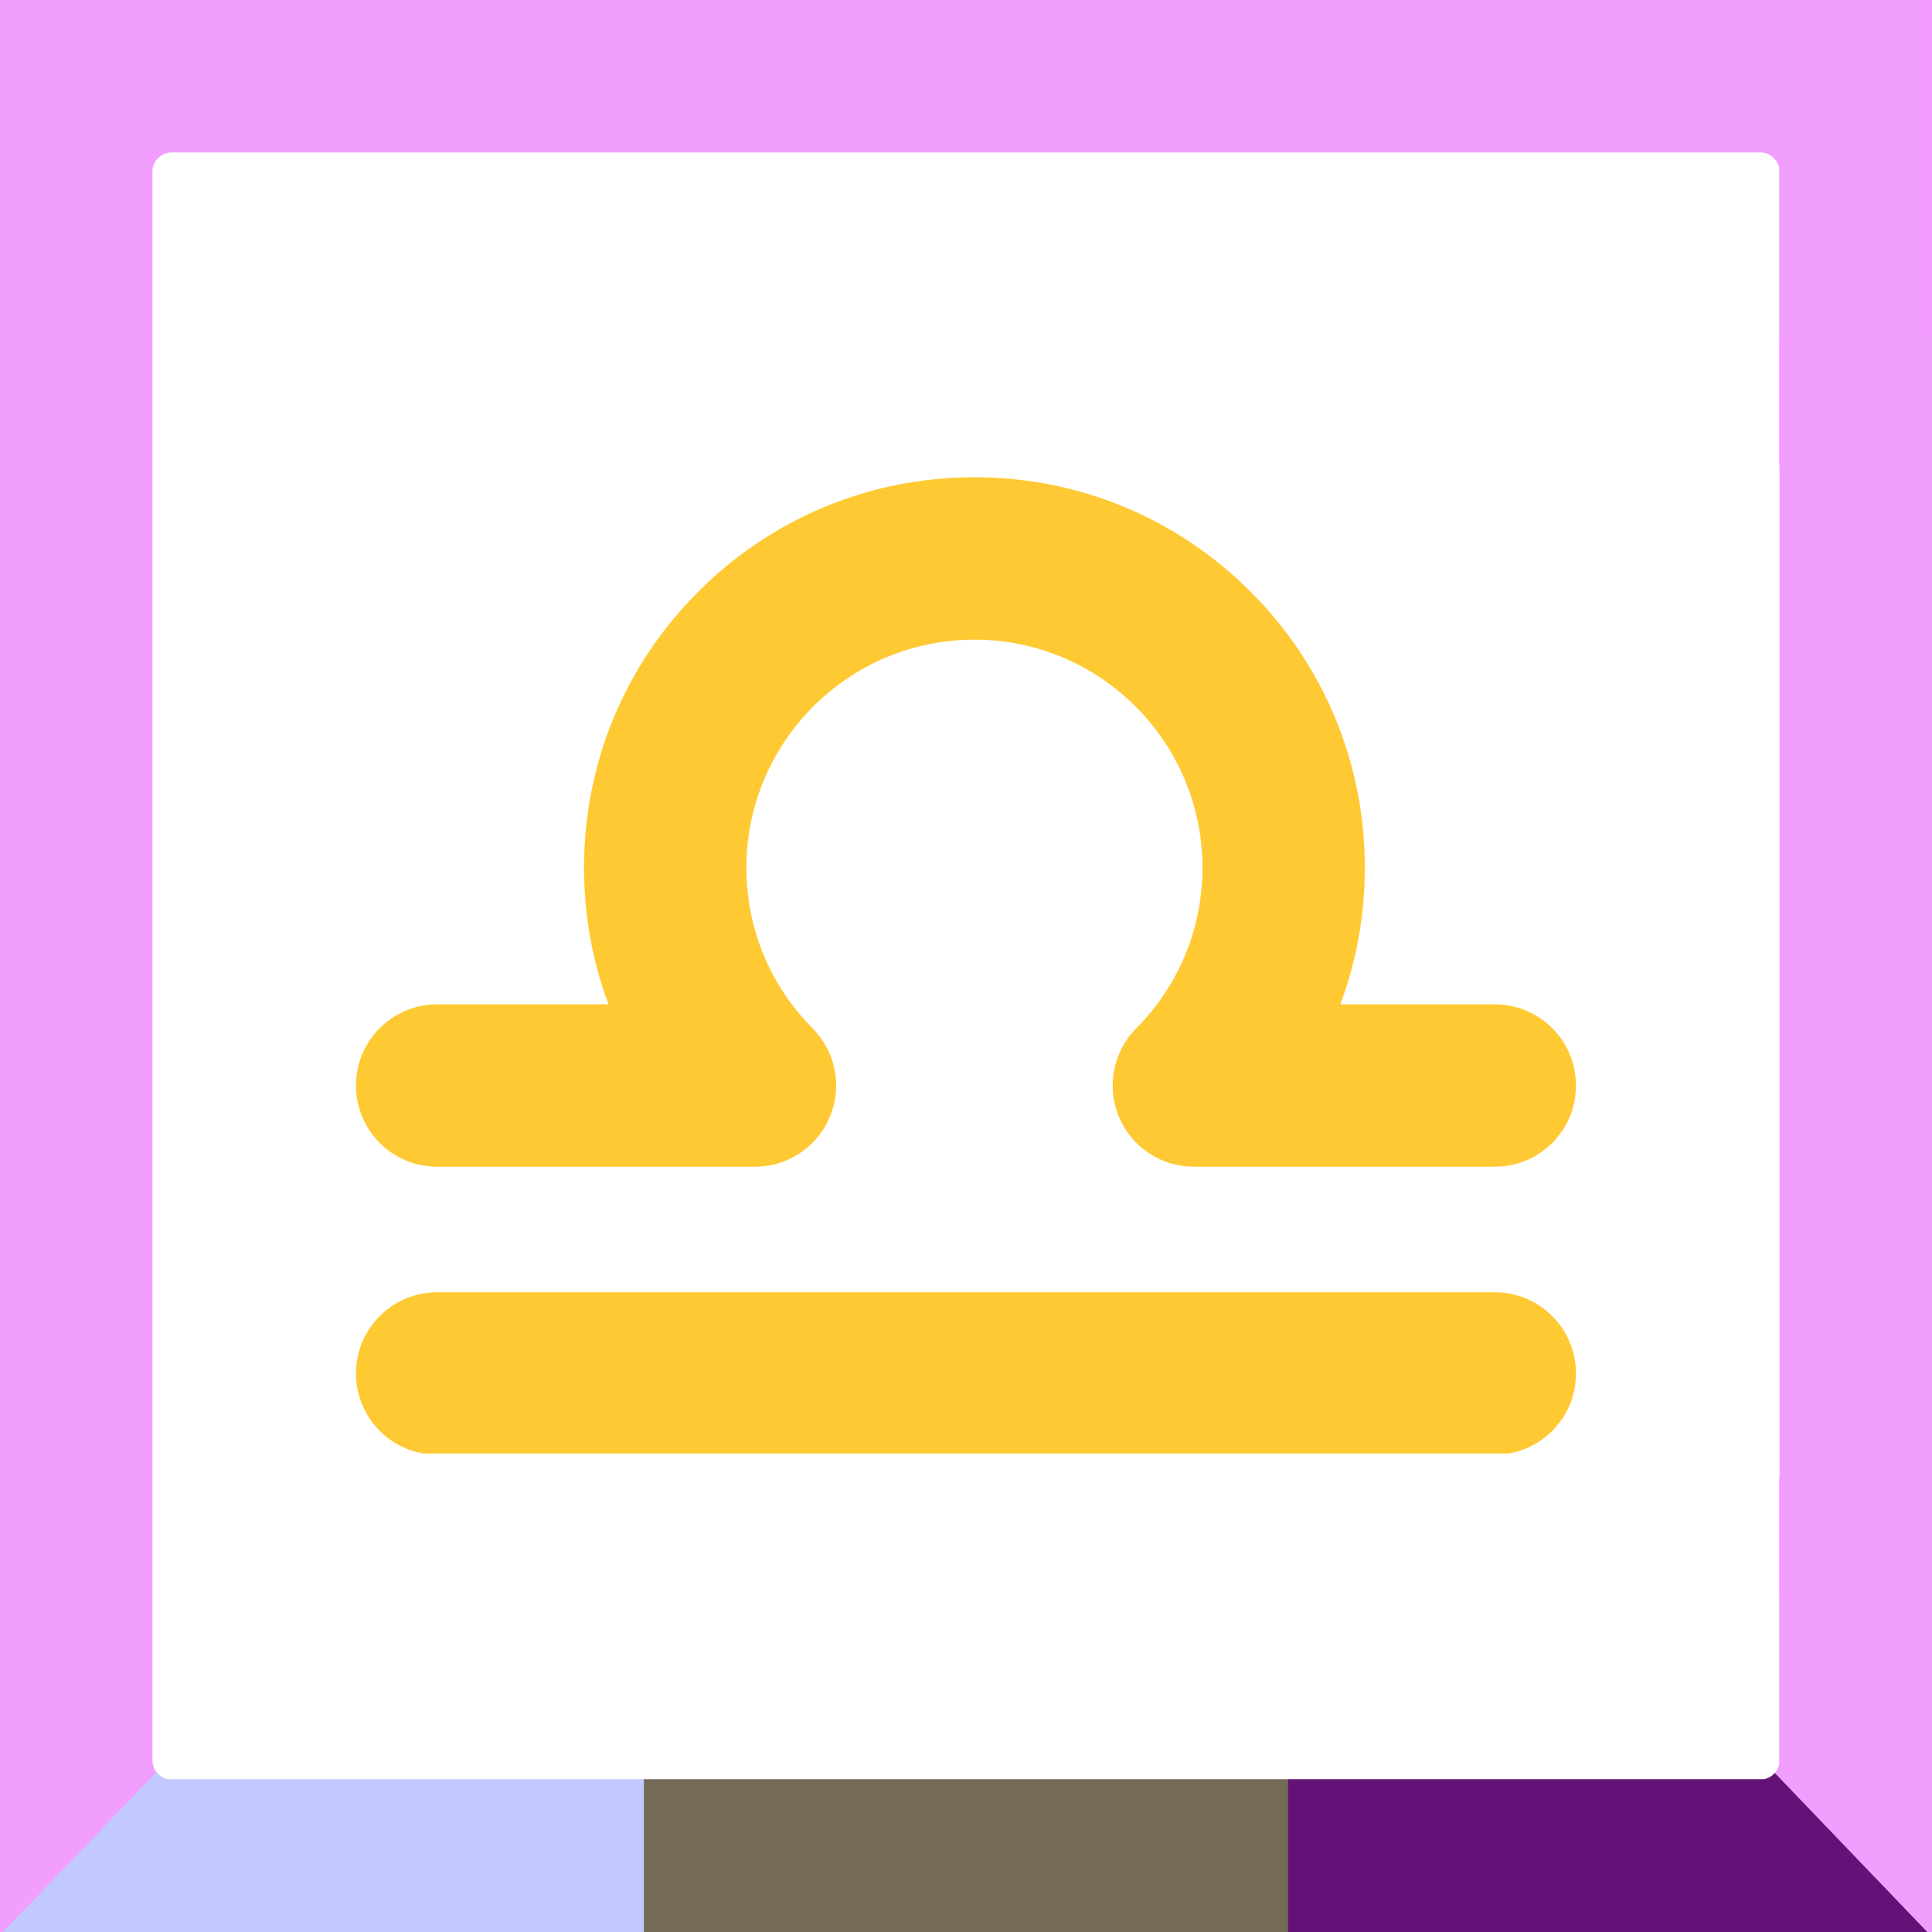
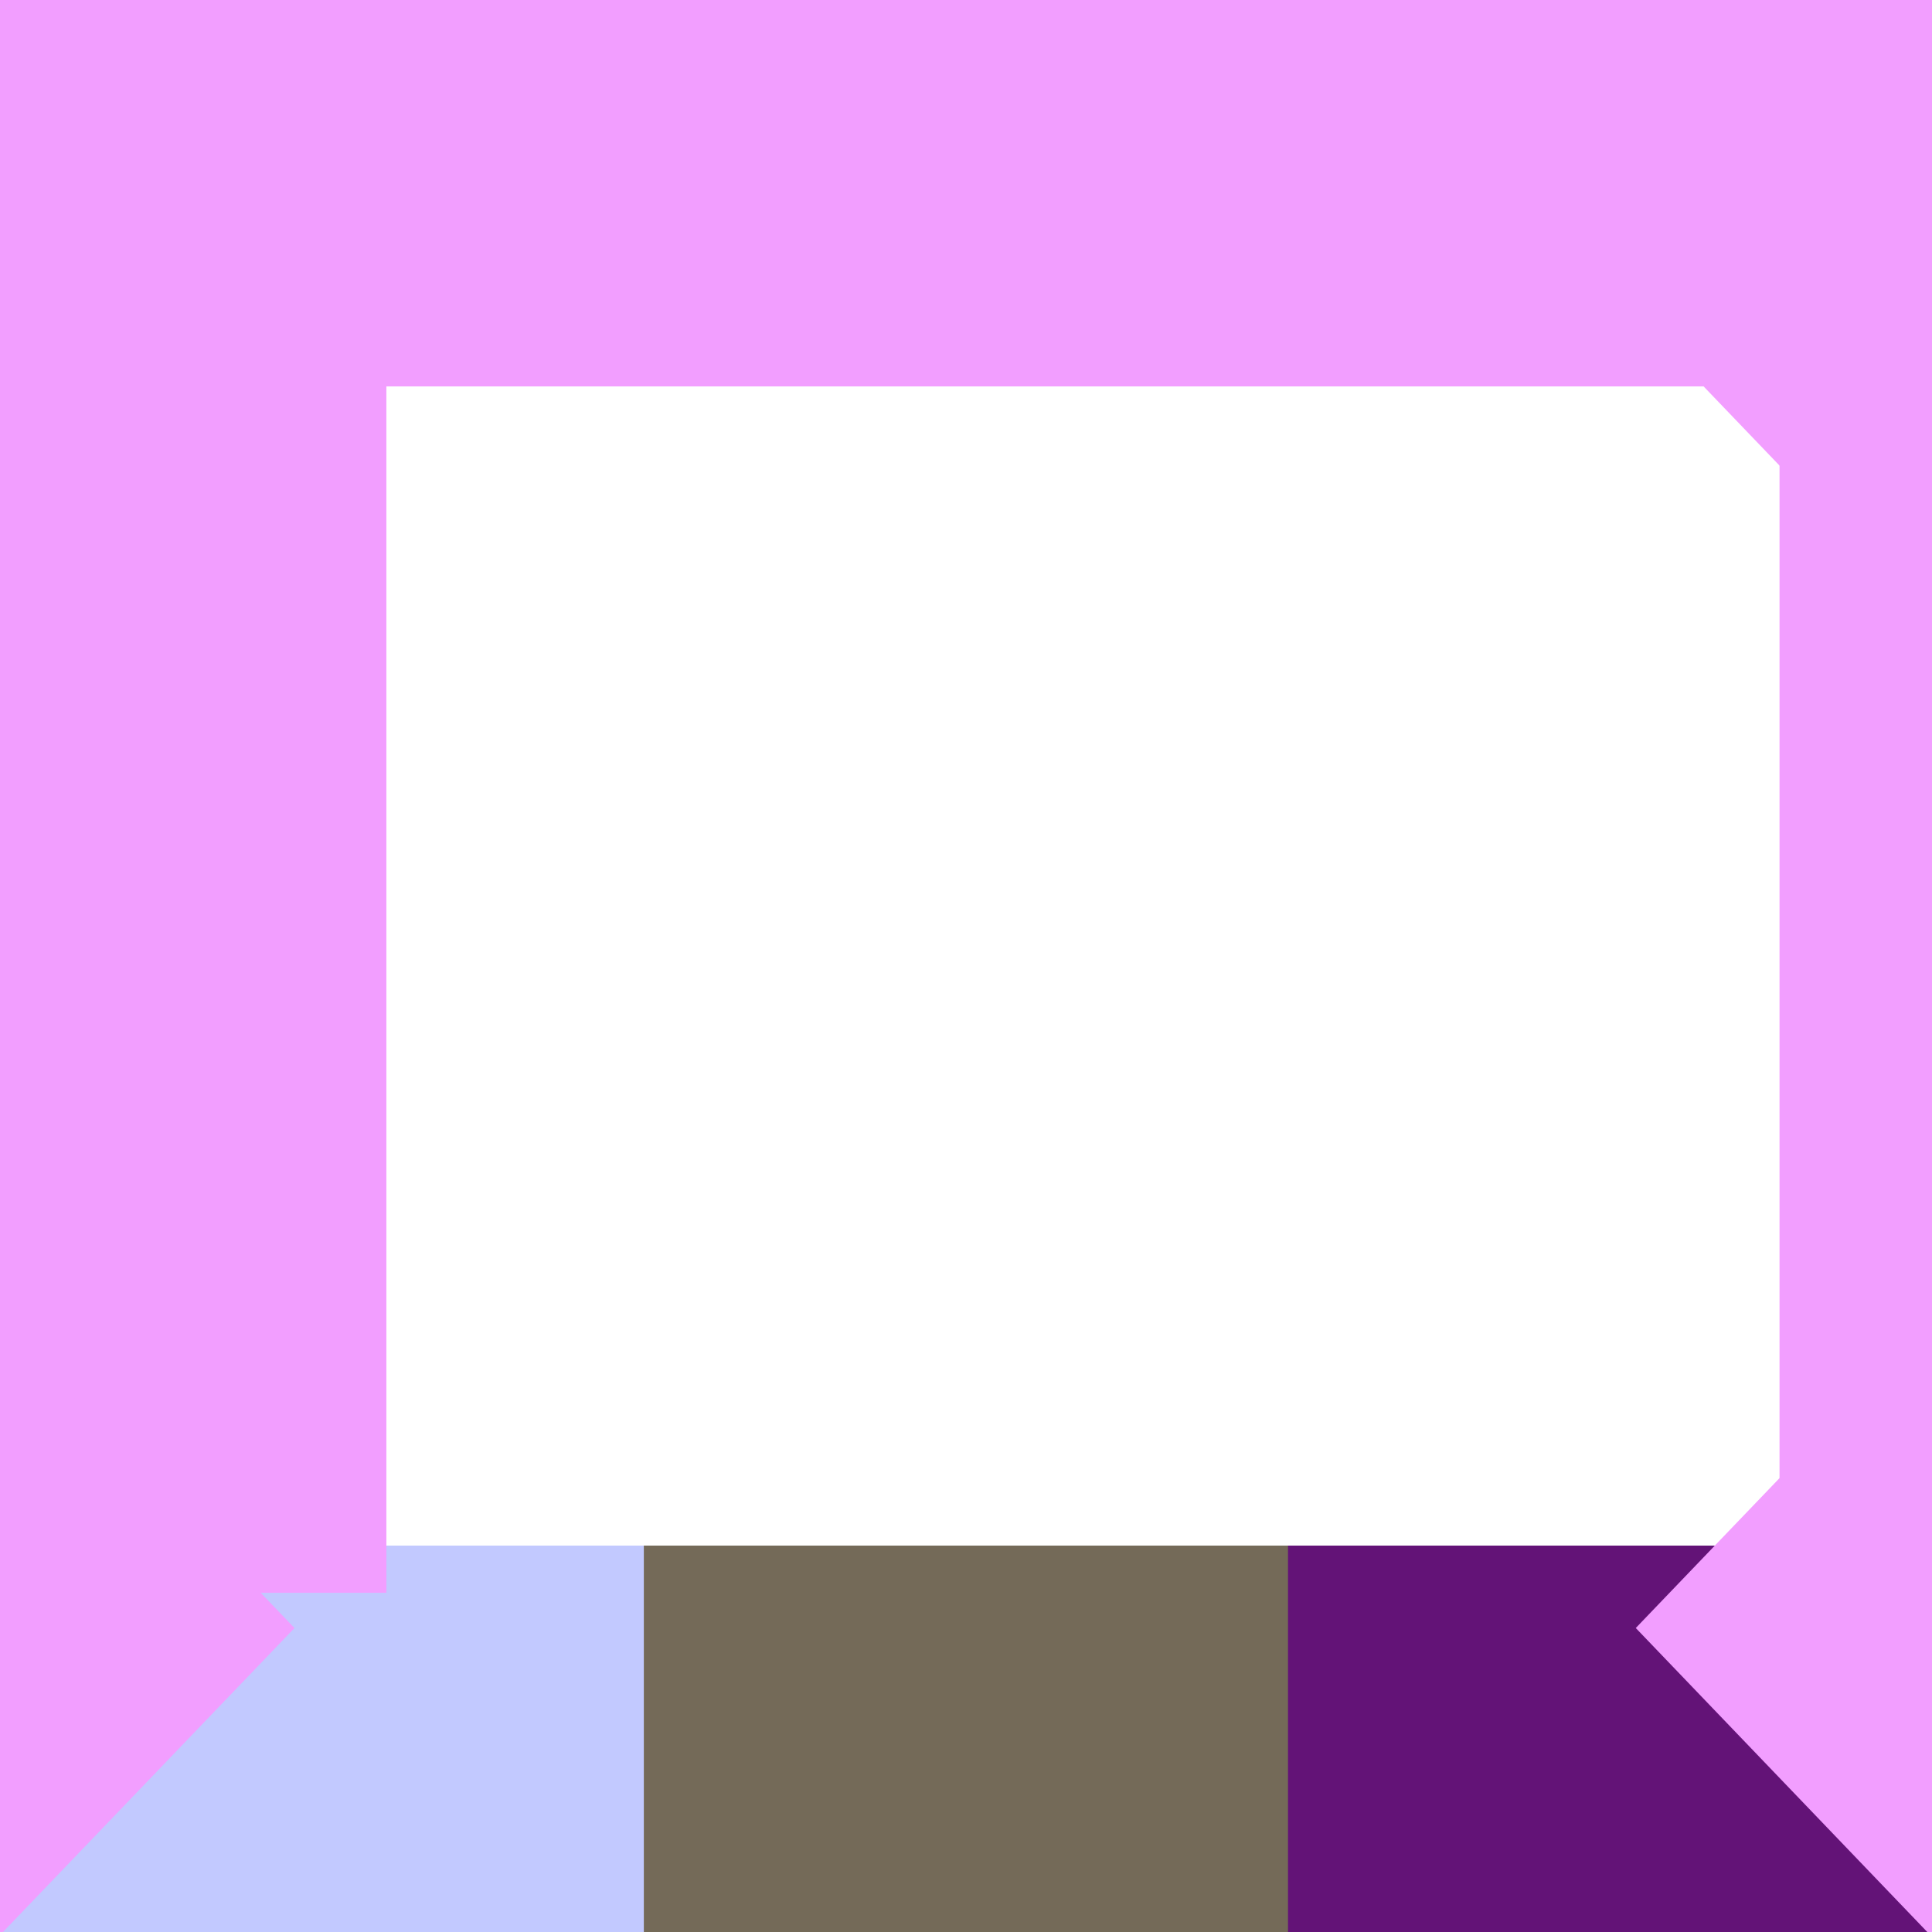
<svg xmlns="http://www.w3.org/2000/svg" width="500" zoomAndPan="magnify" viewBox="0 0 375 375" height="500" preserveAspectRatio="xMidYMid meet" version="1.0">
  <defs>
    <clipPath id="865c74c194">
      <path d="M 317.504 244.211 L 375 244.211 L 375 375 L 317.504 375 Z M 317.504 244.211 " clip-rule="nonzero" />
    </clipPath>
    <clipPath id="49c51e9b9a">
      <path d="M 317.504 315.996 L 386.32 244.238 L 386.32 387.758 Z M 317.504 315.996 " clip-rule="nonzero" />
    </clipPath>
    <clipPath id="93bcf7f452">
      <path d="M 315.07 0 L 375 0 L 375 130.496 L 315.07 130.496 Z M 315.07 0 " clip-rule="nonzero" />
    </clipPath>
    <clipPath id="52290391f6">
      <path d="M 315.07 58.738 L 383.887 -13.023 L 383.887 130.496 Z M 315.07 58.738 " clip-rule="nonzero" />
    </clipPath>
    <clipPath id="915fdee02d">
-       <path d="M 0 0 L 57.16 0 L 57.16 130.523 L 0 130.523 Z M 0 0 " clip-rule="nonzero" />
-     </clipPath>
+       </clipPath>
    <clipPath id="76a630bc6a">
      <path d="M 57.16 58.738 L -11.656 130.5 L -11.656 -13.023 Z M 57.16 58.738 " clip-rule="nonzero" />
    </clipPath>
    <clipPath id="9a76f03460">
      <path d="M 0 244.238 L 57.16 244.238 L 57.16 375 L 0 375 Z M 0 244.238 " clip-rule="nonzero" />
    </clipPath>
    <clipPath id="5e8f70799e">
      <path d="M 57.16 316 L -11.656 387.758 L -11.656 244.238 Z M 57.16 316 " clip-rule="nonzero" />
    </clipPath>
    <clipPath id="6359ca2460">
      <path d="M 29.59 29.59 L 345.34 29.59 L 345.34 345.34 L 29.59 345.34 Z M 29.59 29.59 " clip-rule="nonzero" />
    </clipPath>
    <clipPath id="f2e24aff2e">
      <path d="M 29.59 33.34 L 29.59 341.66 C 29.59 343.73 31.27 345.41 33.34 345.41 L 341.66 345.41 C 343.73 345.41 345.41 343.73 345.41 341.66 L 345.41 33.34 C 345.41 31.27 343.73 29.59 341.66 29.59 L 33.34 29.59 C 31.27 29.59 29.59 31.27 29.59 33.34 Z M 29.59 33.34 " clip-rule="nonzero" />
    </clipPath>
    <clipPath id="52eb8ec2c9">
      <path d="M 32.75 29.59 L 342.242 29.59 C 343.082 29.59 343.883 29.922 344.477 30.516 C 345.066 31.109 345.398 31.91 345.398 32.75 L 345.398 342.242 C 345.398 343.082 345.066 343.883 344.477 344.477 C 343.883 345.066 343.082 345.398 342.242 345.398 L 32.75 345.398 C 31.91 345.398 31.109 345.066 30.516 344.477 C 29.922 343.883 29.59 343.082 29.59 342.242 L 29.59 32.75 C 29.59 31.91 29.922 31.109 30.516 30.516 C 31.109 29.922 31.91 29.59 32.75 29.59 Z M 32.75 29.59 " clip-rule="nonzero" />
    </clipPath>
    <clipPath id="d6a11b3869">
      <path d="M 69.066 250.234 L 305.926 250.234 L 305.926 282.117 L 69.066 282.117 Z M 69.066 250.234 " clip-rule="nonzero" />
    </clipPath>
    <clipPath id="2a2c4d3adf">
-       <path d="M 29.59 33.34 L 29.59 341.66 C 29.59 343.73 31.27 345.41 33.34 345.41 L 341.66 345.41 C 343.73 345.41 345.41 343.73 345.41 341.66 L 345.41 33.34 C 345.41 31.27 343.73 29.59 341.66 29.59 L 33.34 29.59 C 31.27 29.59 29.59 31.27 29.59 33.34 Z M 29.59 33.34 " clip-rule="nonzero" />
-     </clipPath>
+       </clipPath>
    <clipPath id="1b7236a788">
      <path d="M 69.066 92.633 L 305.926 92.633 L 305.926 226.656 L 69.066 226.656 Z M 69.066 92.633 " clip-rule="nonzero" />
    </clipPath>
    <clipPath id="483a405b89">
-       <path d="M 29.59 33.34 L 29.59 341.66 C 29.59 343.73 31.27 345.41 33.34 345.41 L 341.66 345.41 C 343.73 345.41 345.41 343.73 345.41 341.66 L 345.41 33.34 C 345.41 31.27 343.73 29.59 341.66 29.59 L 33.34 29.59 C 31.27 29.59 29.59 31.27 29.59 33.34 Z M 29.59 33.34 " clip-rule="nonzero" />
-     </clipPath>
+       </clipPath>
  </defs>
  <rect x="-37.5" width="450" fill="#ffffff" y="-37.5" height="450" fill-opacity="1" />
  <rect x="-37.5" width="450" fill="#ffffff" y="-37.5" height="450" fill-opacity="1" />
  <path stroke-linecap="butt" transform="matrix(0.75, 0, 0, 0.75, 237.01, 300)" fill="none" stroke-linejoin="miter" d="M 0.002 50 L 183.95 50 " stroke="#631377" stroke-width="100" stroke-opacity="1" stroke-miterlimit="4" />
  <path stroke-linecap="butt" transform="matrix(0.75, 0, 0, 0.75, 0, 300)" fill="none" stroke-linejoin="miter" d="M -0 50 L 185.979 50 " stroke="#c2c9ff" stroke-width="100" stroke-opacity="1" stroke-miterlimit="4" />
  <path stroke-linecap="butt" transform="matrix(0.75, 0, -0, 0.75, 124.971, 300)" fill="none" stroke-linejoin="miter" d="M -0.002 50 L 166.706 50 " stroke="#746a58" stroke-width="100" stroke-opacity="1" stroke-miterlimit="4" />
  <path stroke-linecap="butt" transform="matrix(0, 0.75, -0.75, 0, 74.995, 65.854)" fill="none" stroke-linejoin="miter" d="M -0.003 49.998 L 324.404 49.998 " stroke="#f29eff" stroke-width="100" stroke-opacity="1" stroke-miterlimit="4" />
  <g clip-path="url(#865c74c194)">
    <g clip-path="url(#49c51e9b9a)">
      <path fill="#f29eff" d="M 317.504 387.758 L 317.504 244.211 L 386.32 244.211 L 386.32 387.758 Z M 317.504 387.758 " fill-opacity="1" fill-rule="nonzero" />
    </g>
  </g>
  <g clip-path="url(#93bcf7f452)">
    <g clip-path="url(#52290391f6)">
      <path fill="#f29eff" d="M 315.07 130.496 L 315.07 -13.051 L 383.887 -13.051 L 383.887 130.496 Z M 315.07 130.496 " fill-opacity="1" fill-rule="nonzero" />
    </g>
  </g>
  <path stroke-linecap="butt" transform="matrix(0.75, 0, 0, 0.75, -0.029, 0)" fill="none" stroke-linejoin="miter" d="M 0.002 50 L 500.002 50 " stroke="#f29eff" stroke-width="100" stroke-opacity="1" stroke-miterlimit="4" />
  <g clip-path="url(#915fdee02d)">
    <g clip-path="url(#76a630bc6a)">
      <path fill="#f29eff" d="M 57.16 -13.023 L 57.16 130.523 L -11.656 130.523 L -11.656 -13.023 Z M 57.16 -13.023 " fill-opacity="1" fill-rule="nonzero" />
    </g>
  </g>
  <g clip-path="url(#9a76f03460)">
    <g clip-path="url(#5e8f70799e)">
      <path fill="#f29eff" d="M 57.16 244.238 L 57.16 387.785 L -11.656 387.785 L -11.656 244.238 Z M 57.16 244.238 " fill-opacity="1" fill-rule="nonzero" />
    </g>
  </g>
  <g clip-path="url(#6359ca2460)">
    <g clip-path="url(#f2e24aff2e)">
      <g clip-path="url(#52eb8ec2c9)">
-         <rect x="-37.5" width="450" fill="#ffffff" y="-37.5" height="450" fill-opacity="1" />
-       </g>
+         </g>
    </g>
  </g>
  <g clip-path="url(#d6a11b3869)">
    <g clip-path="url(#2a2c4d3adf)">
      <path fill="#ffc933" d="M 290.141 250.832 L 84.852 250.832 C 76.148 250.832 69.094 257.887 69.094 266.594 C 69.094 275.297 76.148 282.352 84.852 282.352 L 290.141 282.352 C 298.84 282.352 305.898 275.297 305.898 266.594 C 305.898 257.887 298.84 250.832 290.141 250.832 Z M 290.141 250.832 " fill-opacity="1" fill-rule="nonzero" />
    </g>
  </g>
  <g clip-path="url(#1b7236a788)">
    <g clip-path="url(#483a405b89)">
-       <path fill="#ffc933" d="M 290.141 194.945 L 260.16 194.945 C 263.285 186.566 264.914 177.613 264.914 168.414 C 264.914 148.176 257.035 129.145 242.719 114.828 C 228.402 100.516 209.375 92.633 189.133 92.633 C 168.895 92.633 149.863 100.512 135.547 114.828 C 121.234 129.145 113.355 148.176 113.355 168.414 C 113.355 177.613 114.984 186.566 118.109 194.945 L 84.852 194.945 C 76.148 194.945 69.094 202 69.094 210.703 C 69.094 219.406 76.148 226.461 84.852 226.461 L 146.543 226.461 C 152.906 226.461 158.648 222.637 161.094 216.762 C 163.539 210.883 162.211 204.113 157.727 199.598 C 149.441 191.254 144.875 180.176 144.875 168.414 C 144.875 144.008 164.73 124.156 189.133 124.156 C 213.535 124.156 233.395 144.012 233.395 168.414 C 233.395 180.176 228.832 191.254 220.543 199.598 C 216.059 204.113 214.727 210.883 217.176 216.762 C 219.621 222.637 225.359 226.461 231.727 226.461 L 290.141 226.461 C 298.84 226.461 305.898 219.406 305.898 210.703 C 305.898 202 298.84 194.945 290.141 194.945 Z M 290.141 194.945 " fill-opacity="1" fill-rule="nonzero" />
-     </g>
+       </g>
  </g>
  <path stroke-linecap="butt" transform="matrix(0, 0.75, -0.75, 0, 420.403, 65.854)" fill="none" stroke-linejoin="miter" d="M -0.003 50.001 L 324.404 50.001 " stroke="#f29eff" stroke-width="100" stroke-opacity="1" stroke-miterlimit="4" />
</svg>